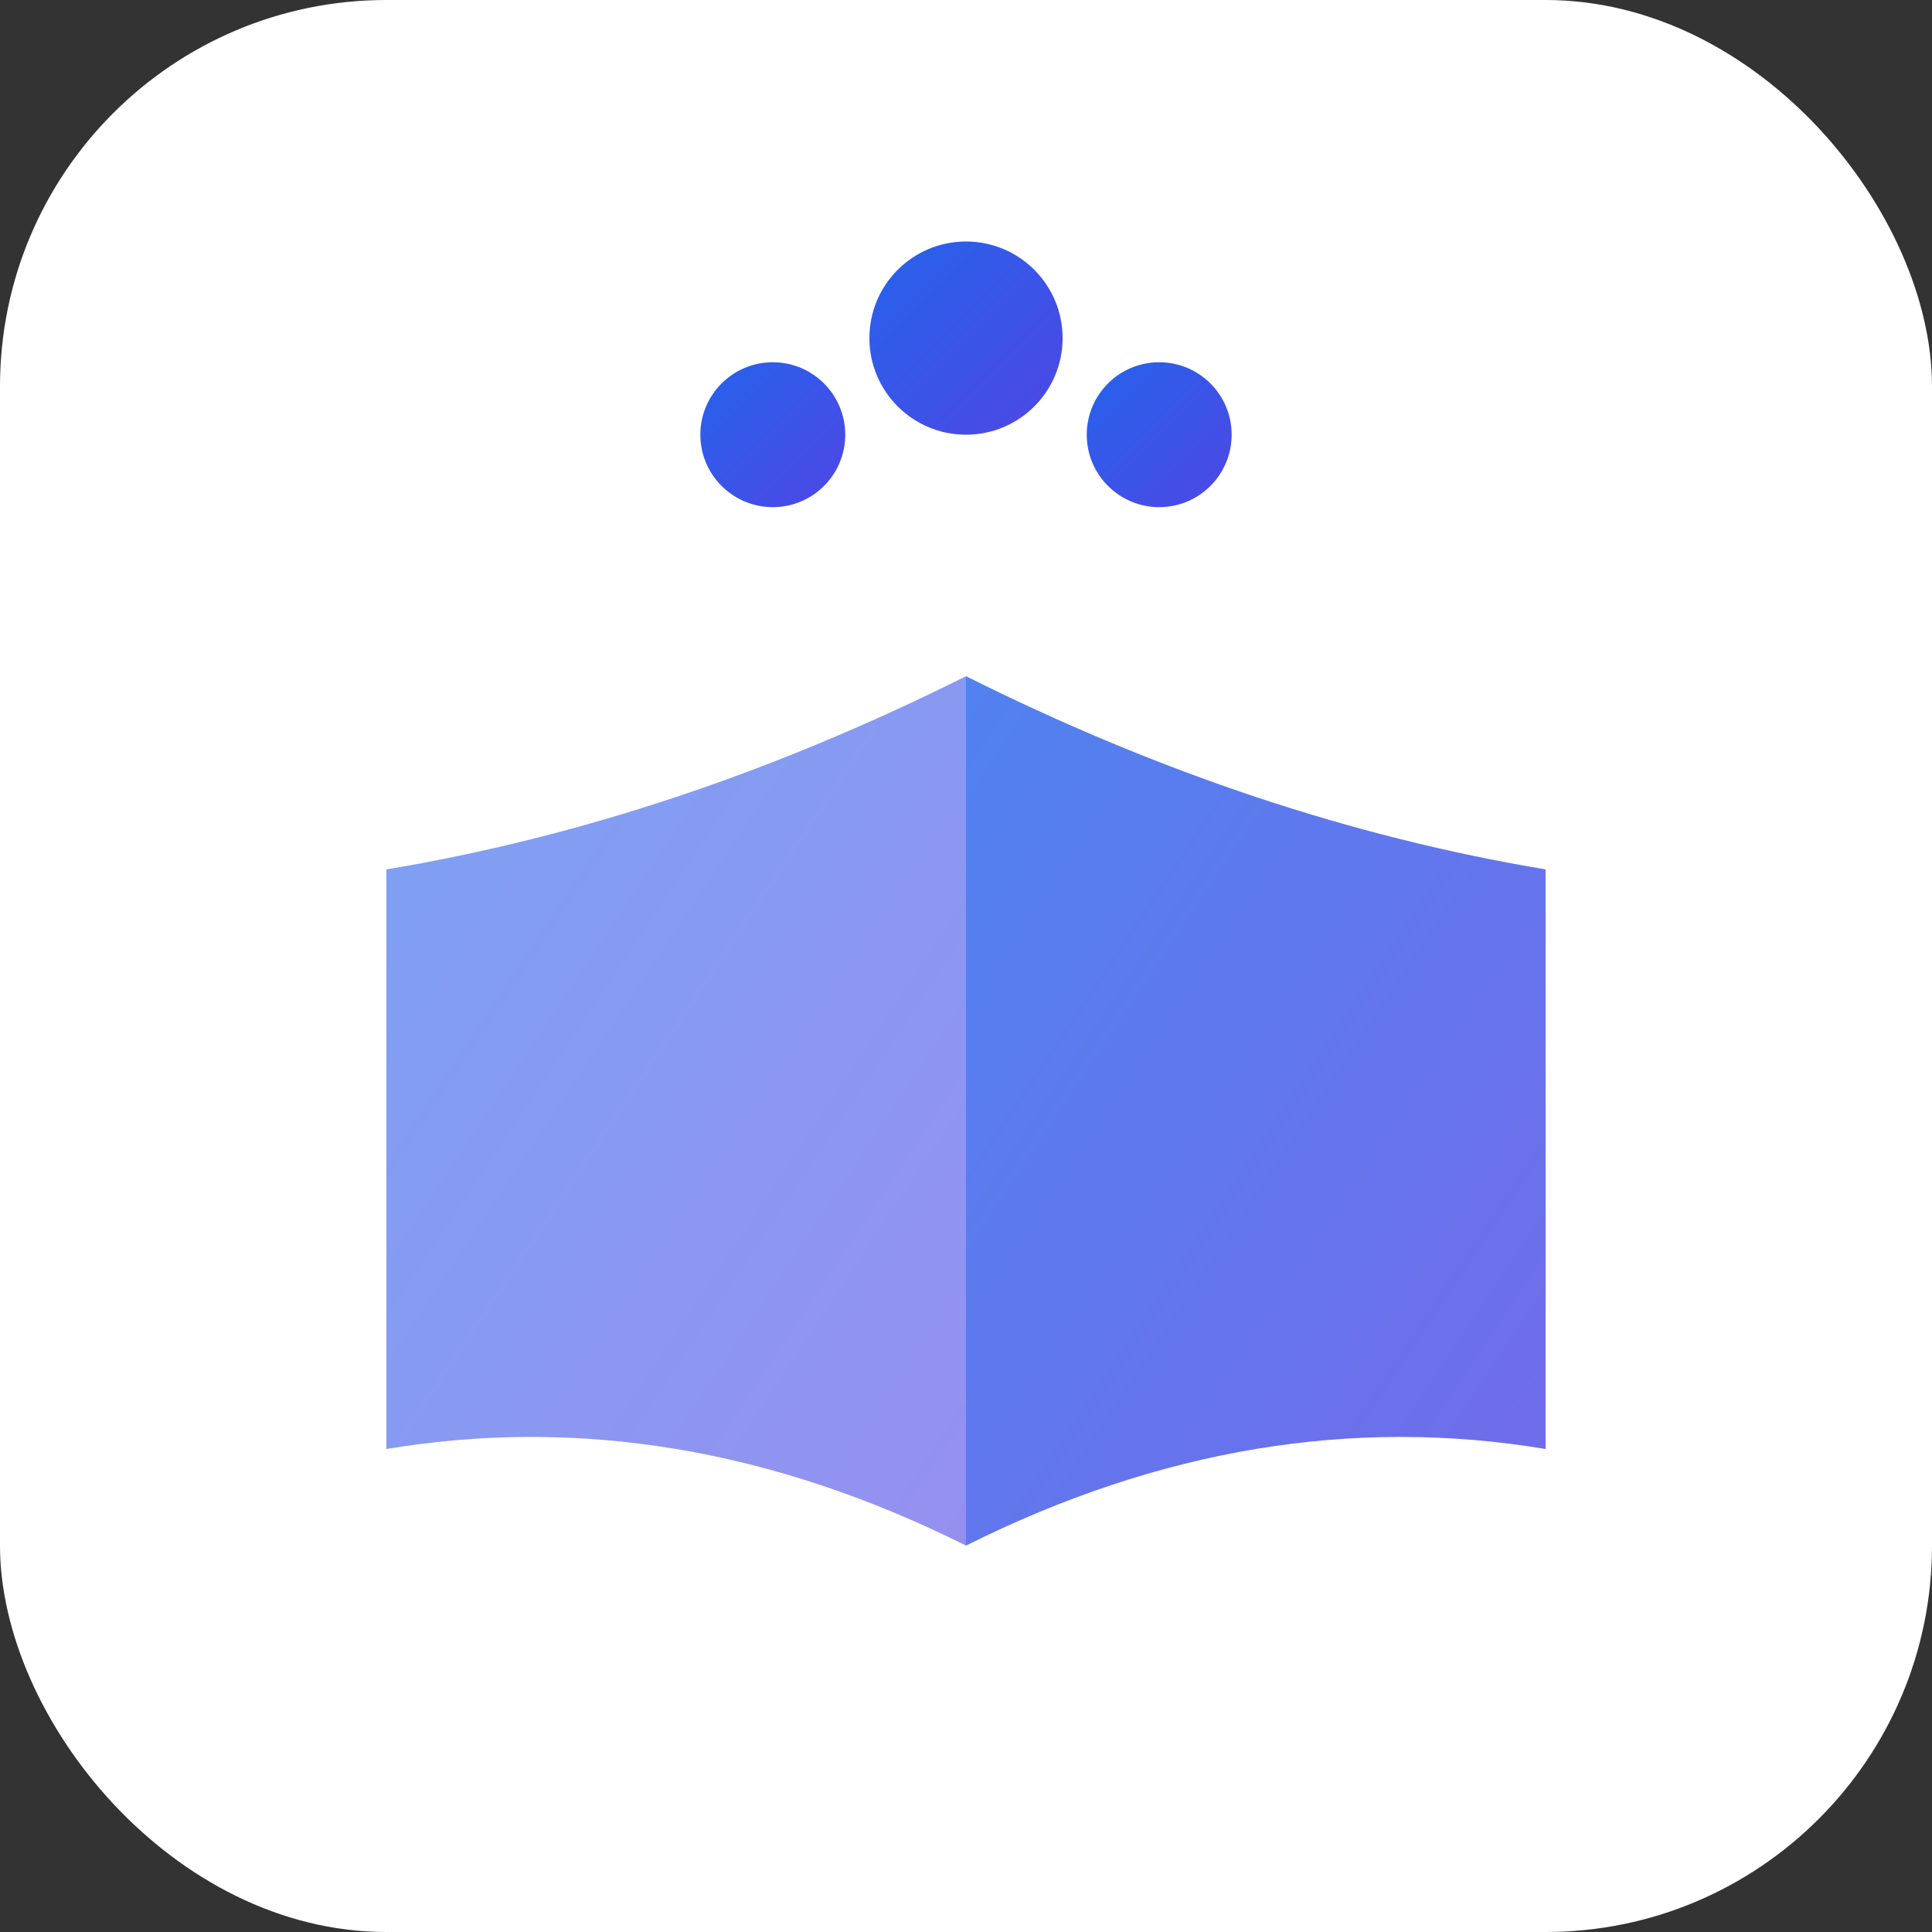
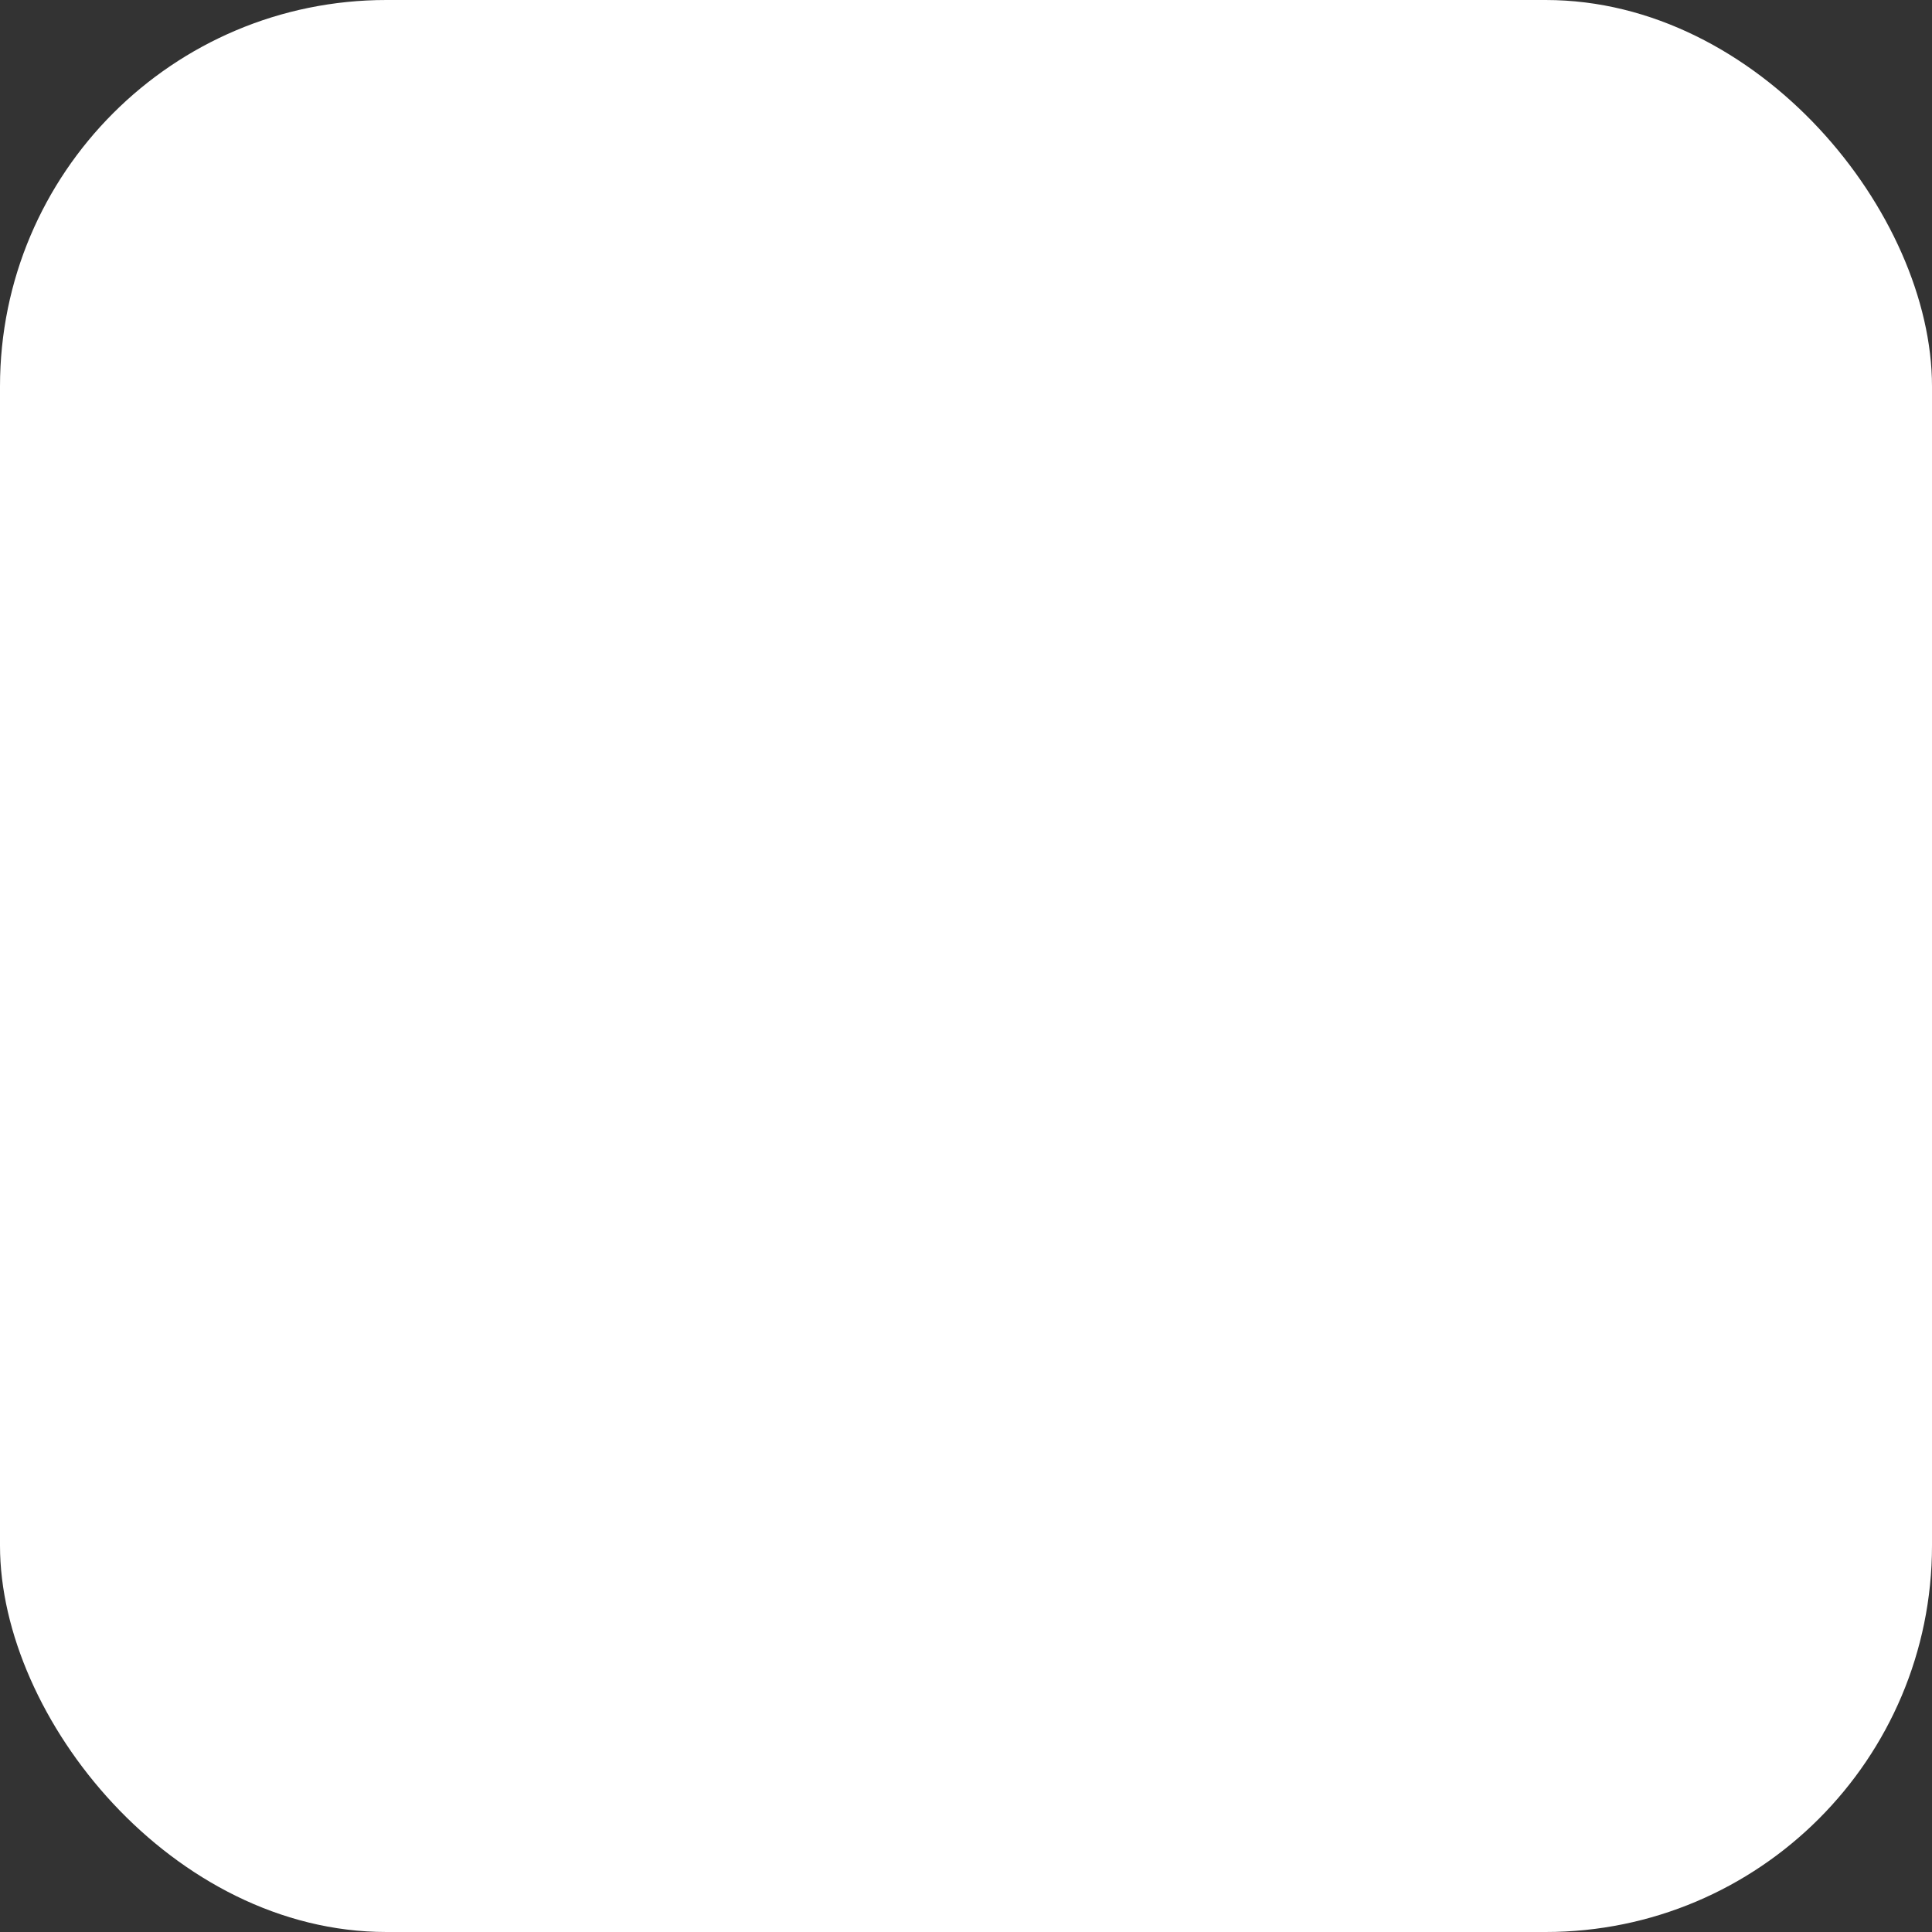
<svg xmlns="http://www.w3.org/2000/svg" width="32" height="32" viewBox="0 0 40 40">
  <rect x="0" y="0" width="40" height="40" fill="#333333" stroke="none" />
  <defs>
    <linearGradient id="faviconGradient" x1="0%" y1="0%" x2="100%" y2="100%">
      <stop offset="0%" stop-color="#2563eb" />
      <stop offset="100%" stop-color="#4f46e5" />
    </linearGradient>
  </defs>
  <rect width="40" height="40" rx="8" fill="#ffffff" />
-   <path d="M 20 14 Q 14 17, 8 18 L 8 30 Q 14 29, 20 32" fill="url(#faviconGradient)" opacity="0.6" />
-   <path d="M 20 14 Q 26 17, 32 18 L 32 30 Q 26 29, 20 32" fill="url(#faviconGradient)" opacity="0.8" />
  <line x1="20" y1="14" x2="20" y2="32" stroke="url(#faviconGradient)" stroke-width="1" />
-   <circle cx="16" cy="9" r="1.5" fill="url(#faviconGradient)" />
-   <circle cx="20" cy="7" r="2" fill="url(#faviconGradient)" />
-   <circle cx="24" cy="9" r="1.5" fill="url(#faviconGradient)" />
</svg>